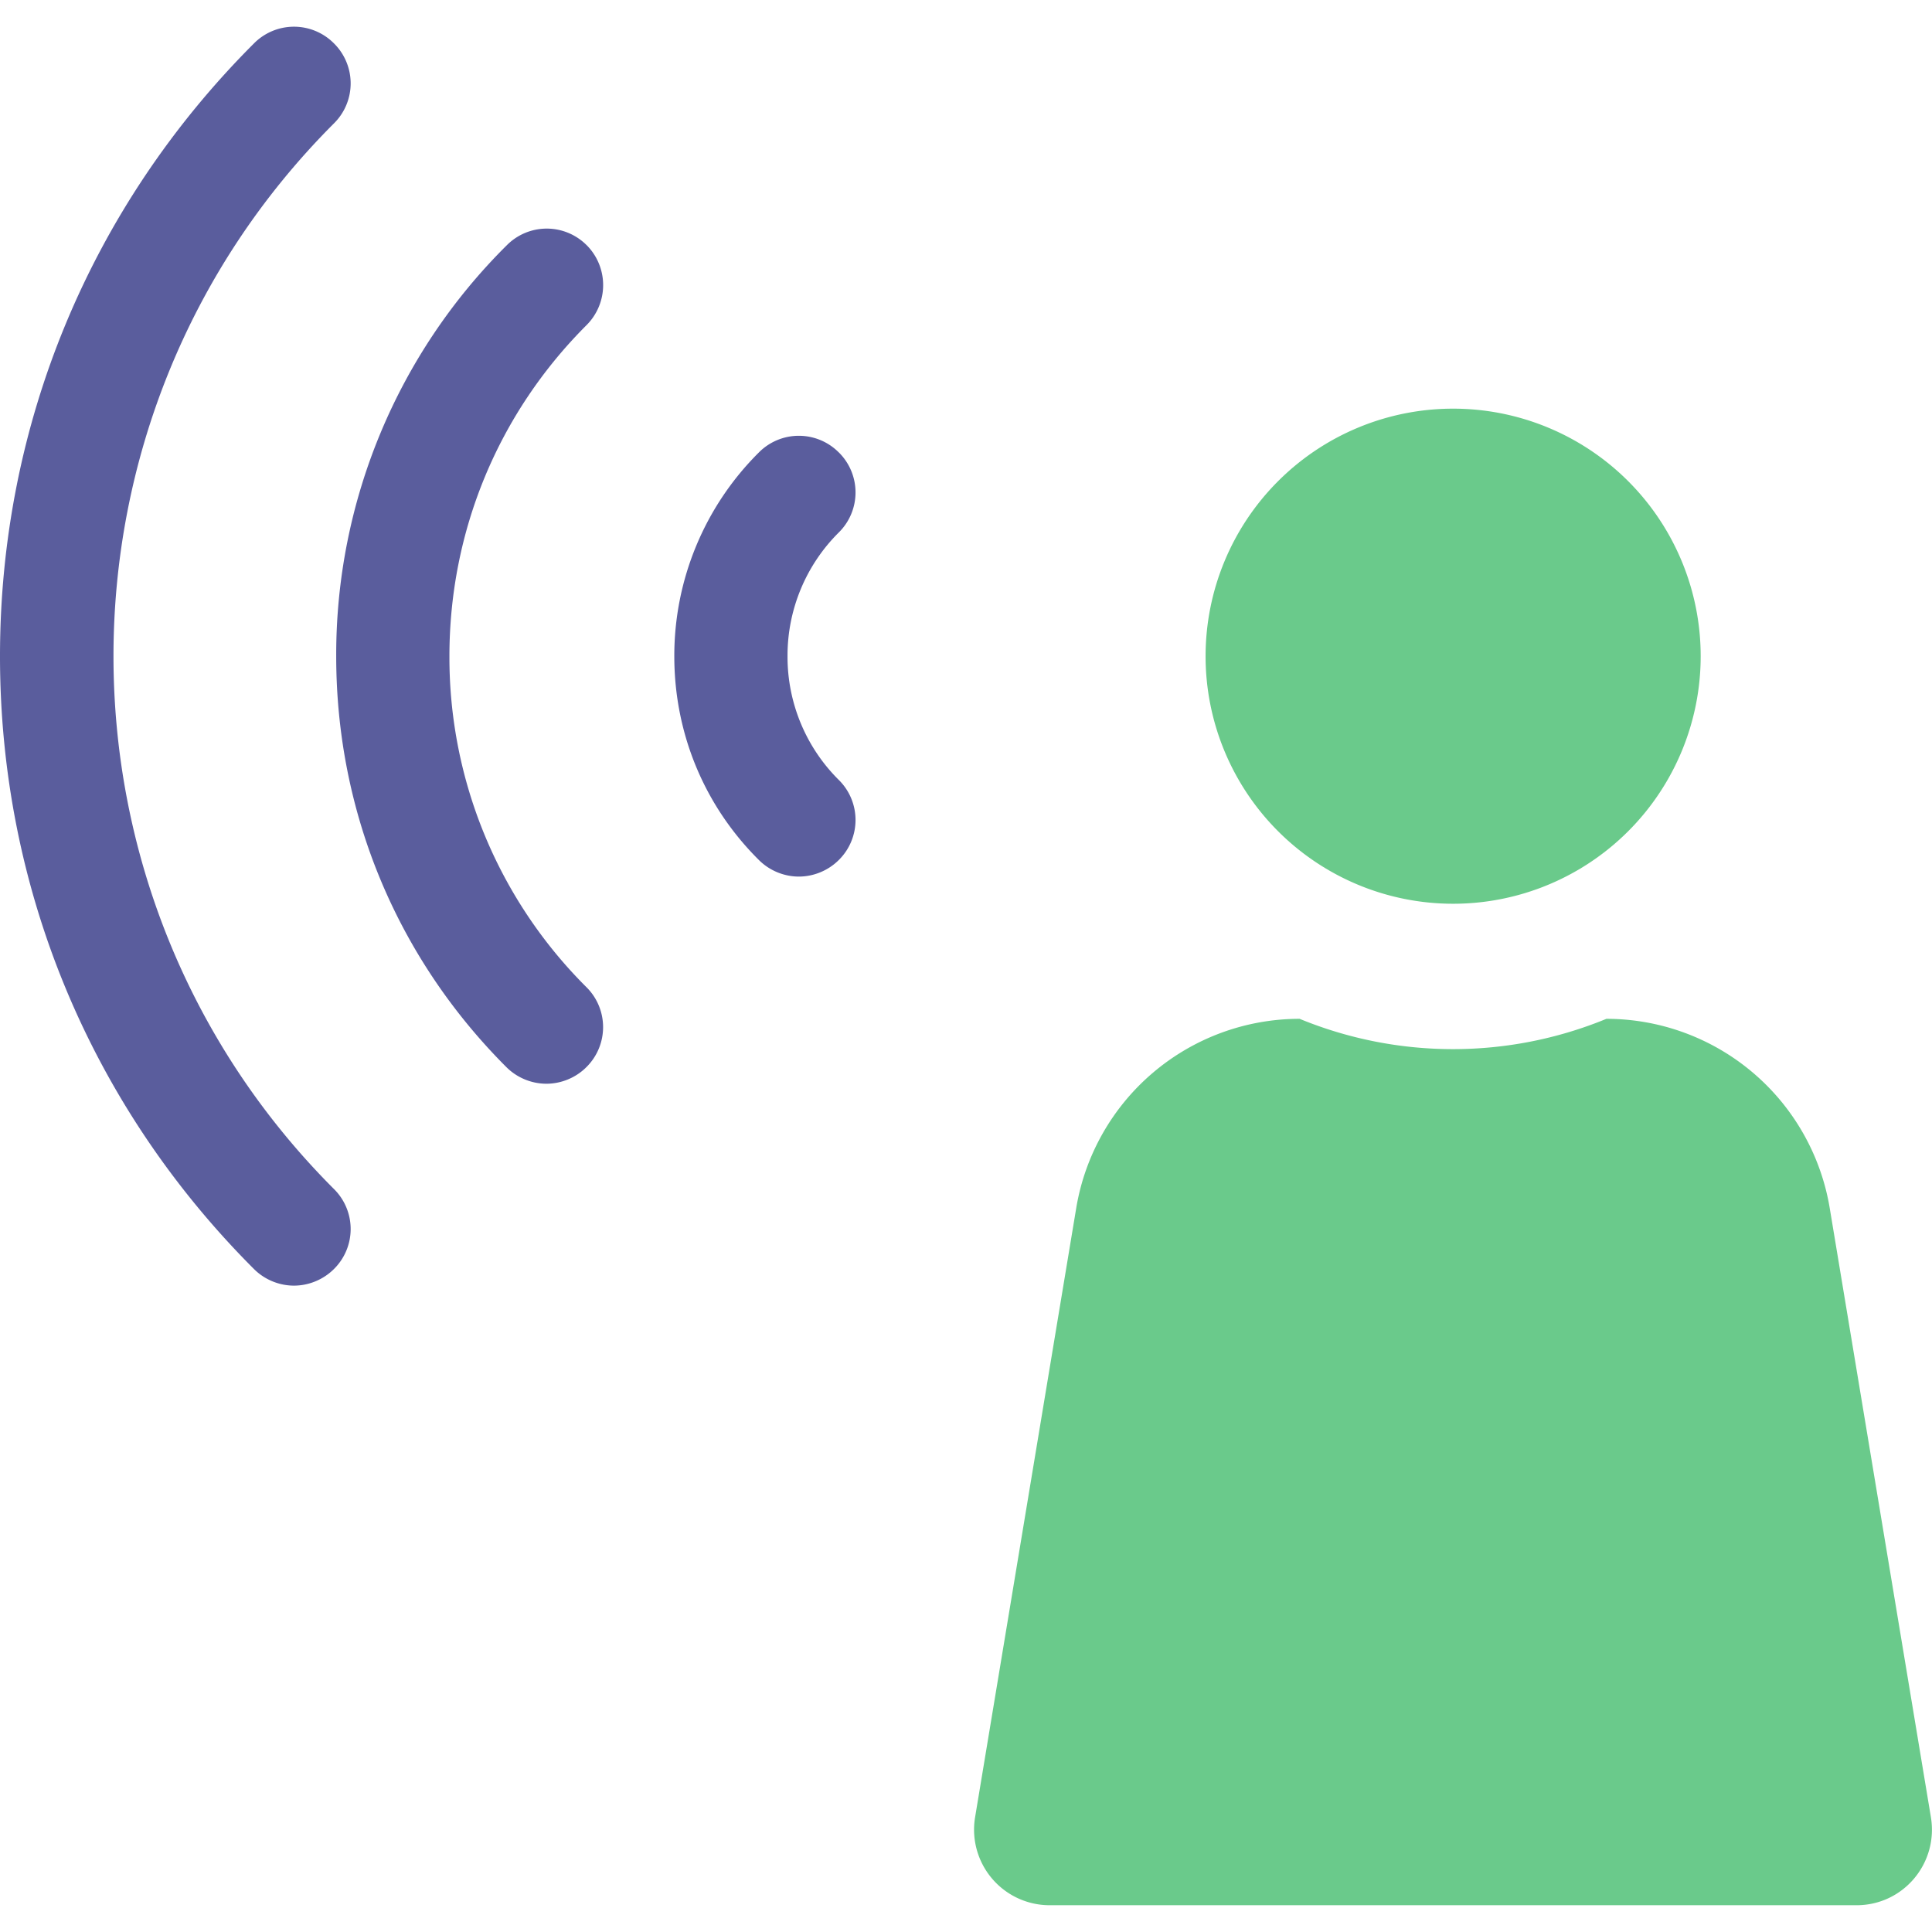
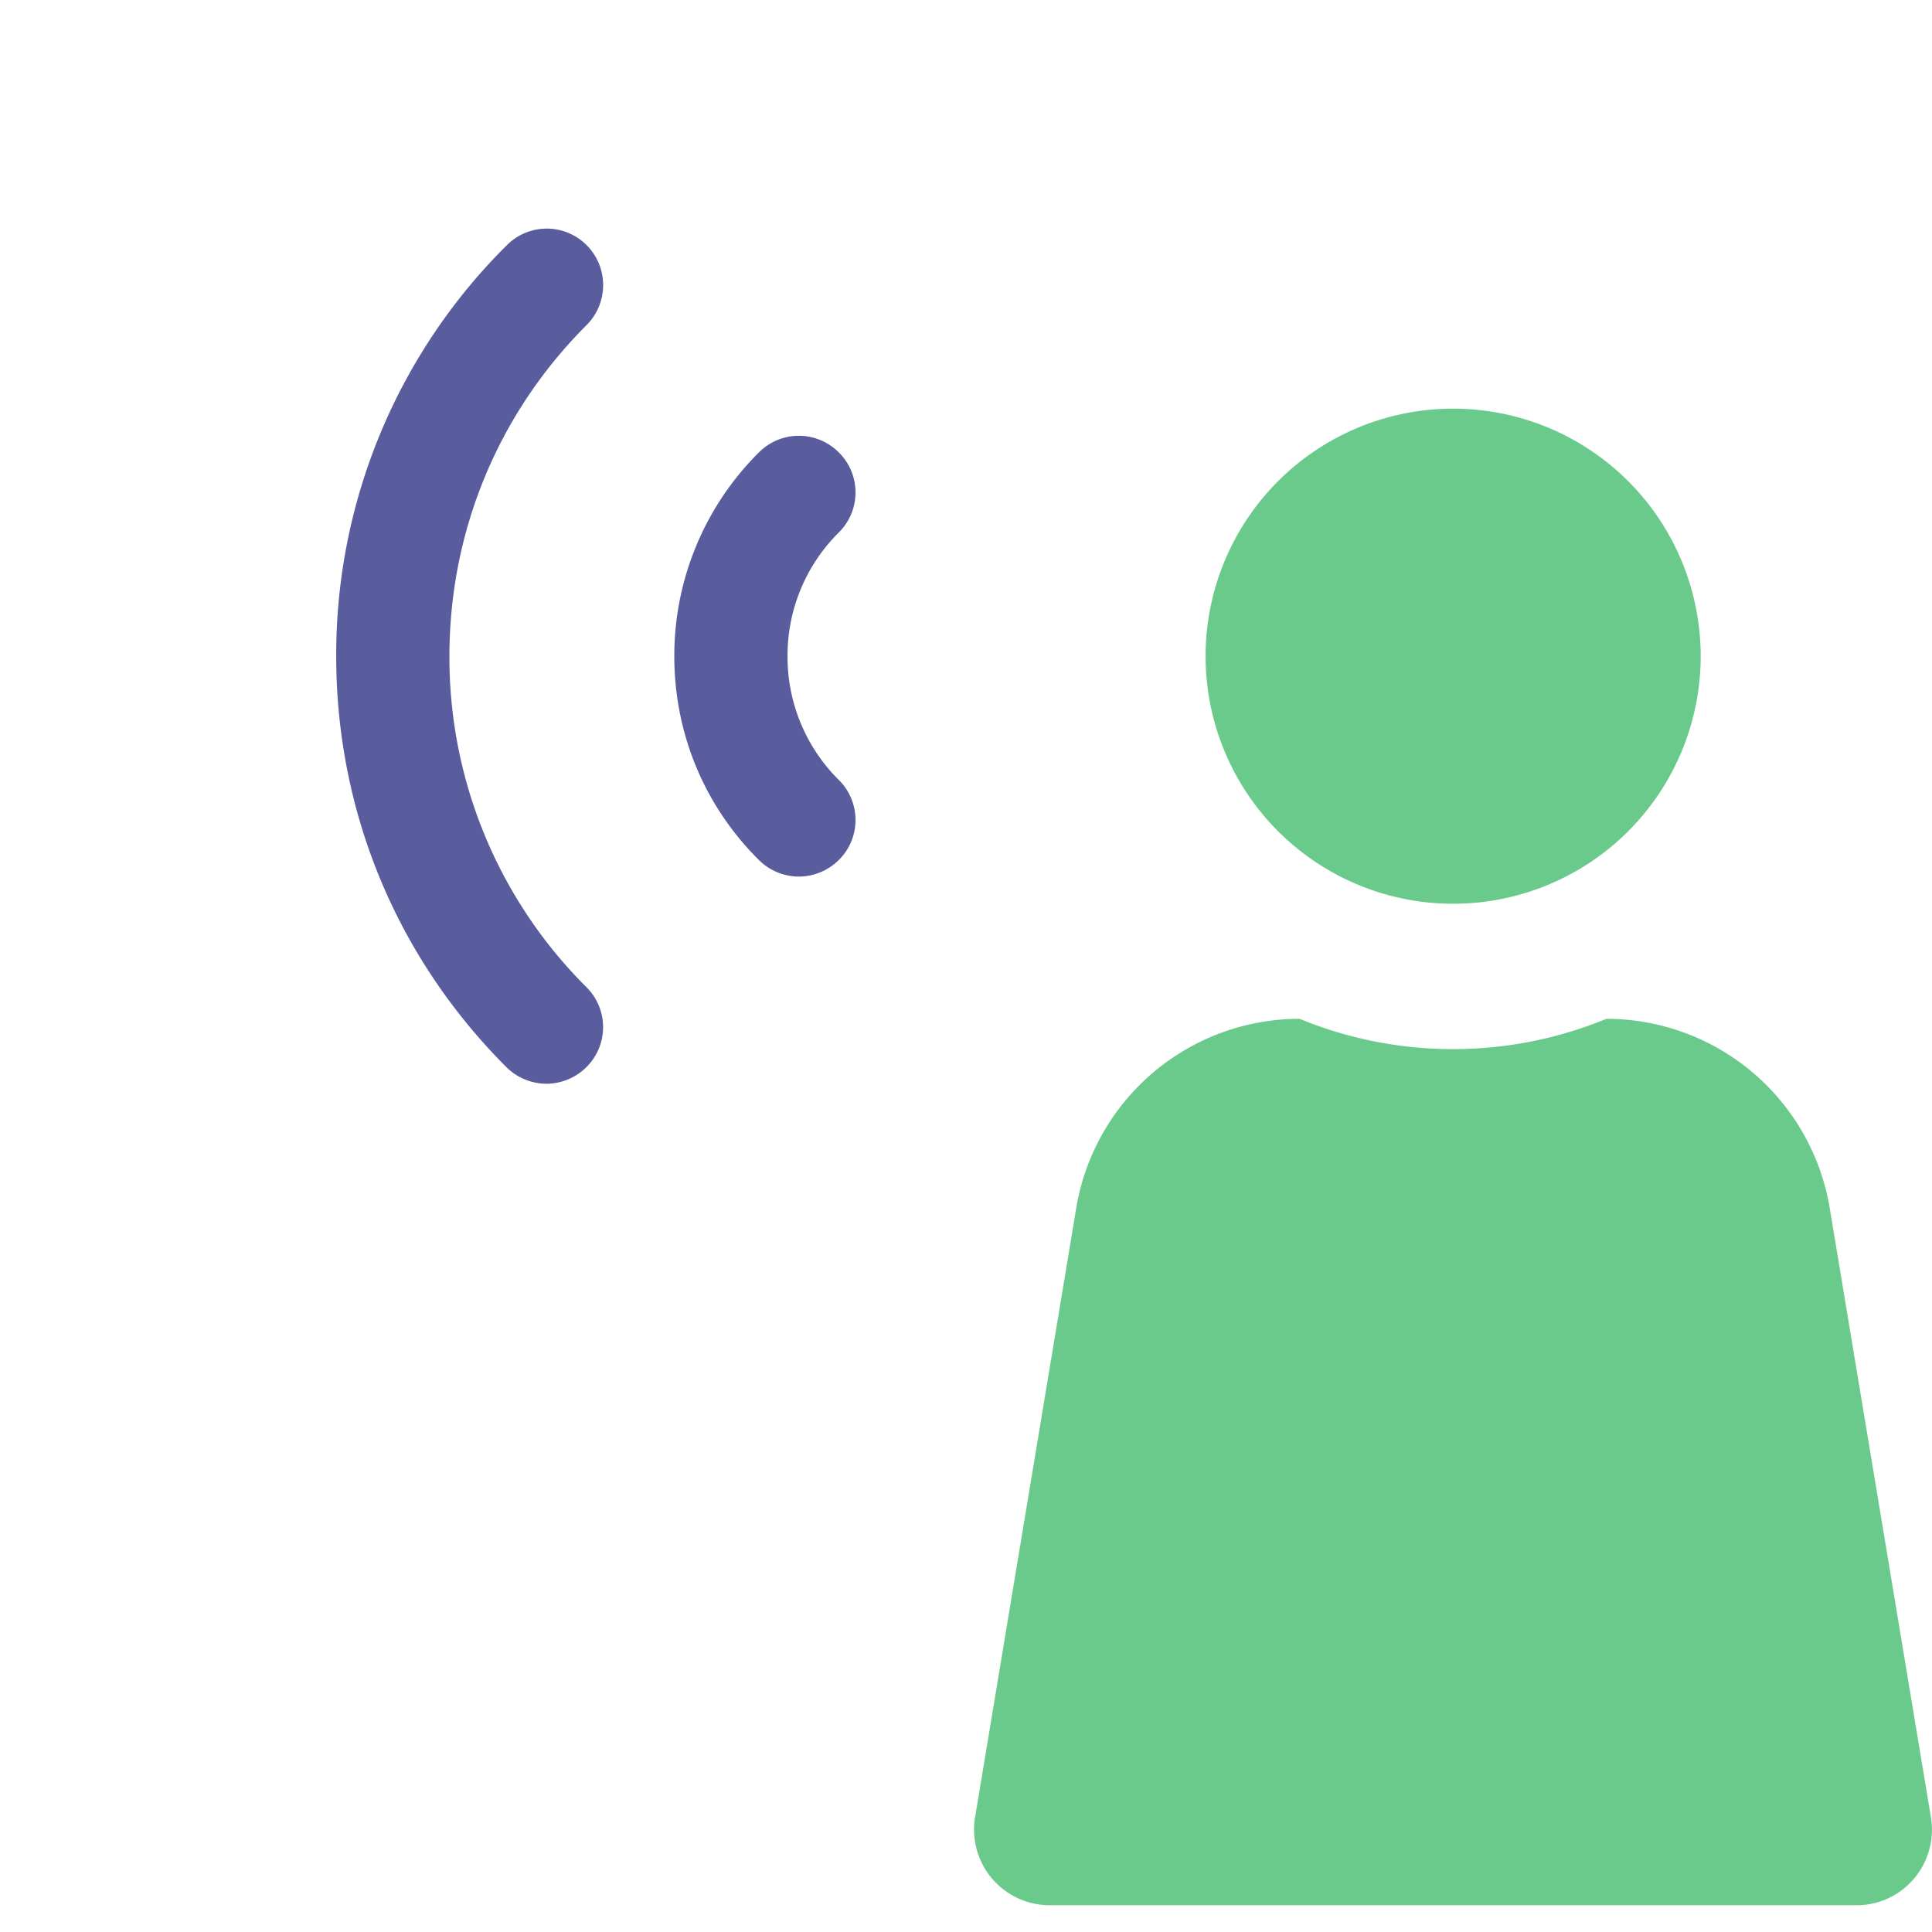
<svg xmlns="http://www.w3.org/2000/svg" fill="none" viewBox="0 0 50 50">
  <path d="M15.185 6.348a1.456 1.456 0 0 0-2.07 0 14.92 14.92 0 0 0-4.414 10.635c0 4.023 1.563 7.793 4.404 10.634.284.284.665.43 1.036.43.37 0 .752-.146 1.035-.43a1.456 1.456 0 0 0 0-2.07 12.041 12.041 0 0 1-3.545-8.564c0-3.233 1.26-6.28 3.545-8.565a1.465 1.465 0 0 0 .01-2.07ZM21.709 11.71a1.456 1.456 0 0 0-2.07 0 7.417 7.417 0 0 0-2.188 5.273c0 1.992.772 3.867 2.188 5.273.283.283.664.43 1.035.43.37 0 .752-.147 1.035-.43a1.456 1.456 0 0 0 0-2.07 4.49 4.49 0 0 1-1.328-3.203 4.49 4.49 0 0 1 1.328-3.204 1.456 1.456 0 0 0 0-2.07Z" fill="#5A5D9D" />
-   <path d="M8.643 3.193a1.456 1.456 0 0 0 0-2.07 1.456 1.456 0 0 0-2.07 0C2.333 5.361 0 10.986 0 16.983c0 5.996 2.334 11.62 6.572 15.859.283.283.664.43 1.035.43.372 0 .752-.147 1.036-.43a1.456 1.456 0 0 0 0-2.07c-7.608-7.608-7.608-19.971 0-27.579Z" fill="#5A5D9D" />
-   <path d="M37.607 23.389a6.406 6.406 0 1 0 0-12.813 6.406 6.406 0 0 0 0 12.813ZM49.972 47.031 47.354 31.27a5.862 5.862 0 0 0-5.78-4.903 10.436 10.436 0 0 1-7.94 0 5.86 5.86 0 0 0-5.782 4.902l-2.617 15.762a1.956 1.956 0 0 0 1.924 2.276h20.889c1.21 0 2.119-1.084 1.924-2.276Z" fill="#6ACA8B" />
+   <path d="M37.607 23.389a6.406 6.406 0 1 0 0-12.813 6.406 6.406 0 0 0 0 12.813M49.972 47.031 47.354 31.27a5.862 5.862 0 0 0-5.78-4.903 10.436 10.436 0 0 1-7.94 0 5.86 5.86 0 0 0-5.782 4.902l-2.617 15.762a1.956 1.956 0 0 0 1.924 2.276h20.889c1.21 0 2.119-1.084 1.924-2.276Z" fill="#6ACA8B" />
</svg>